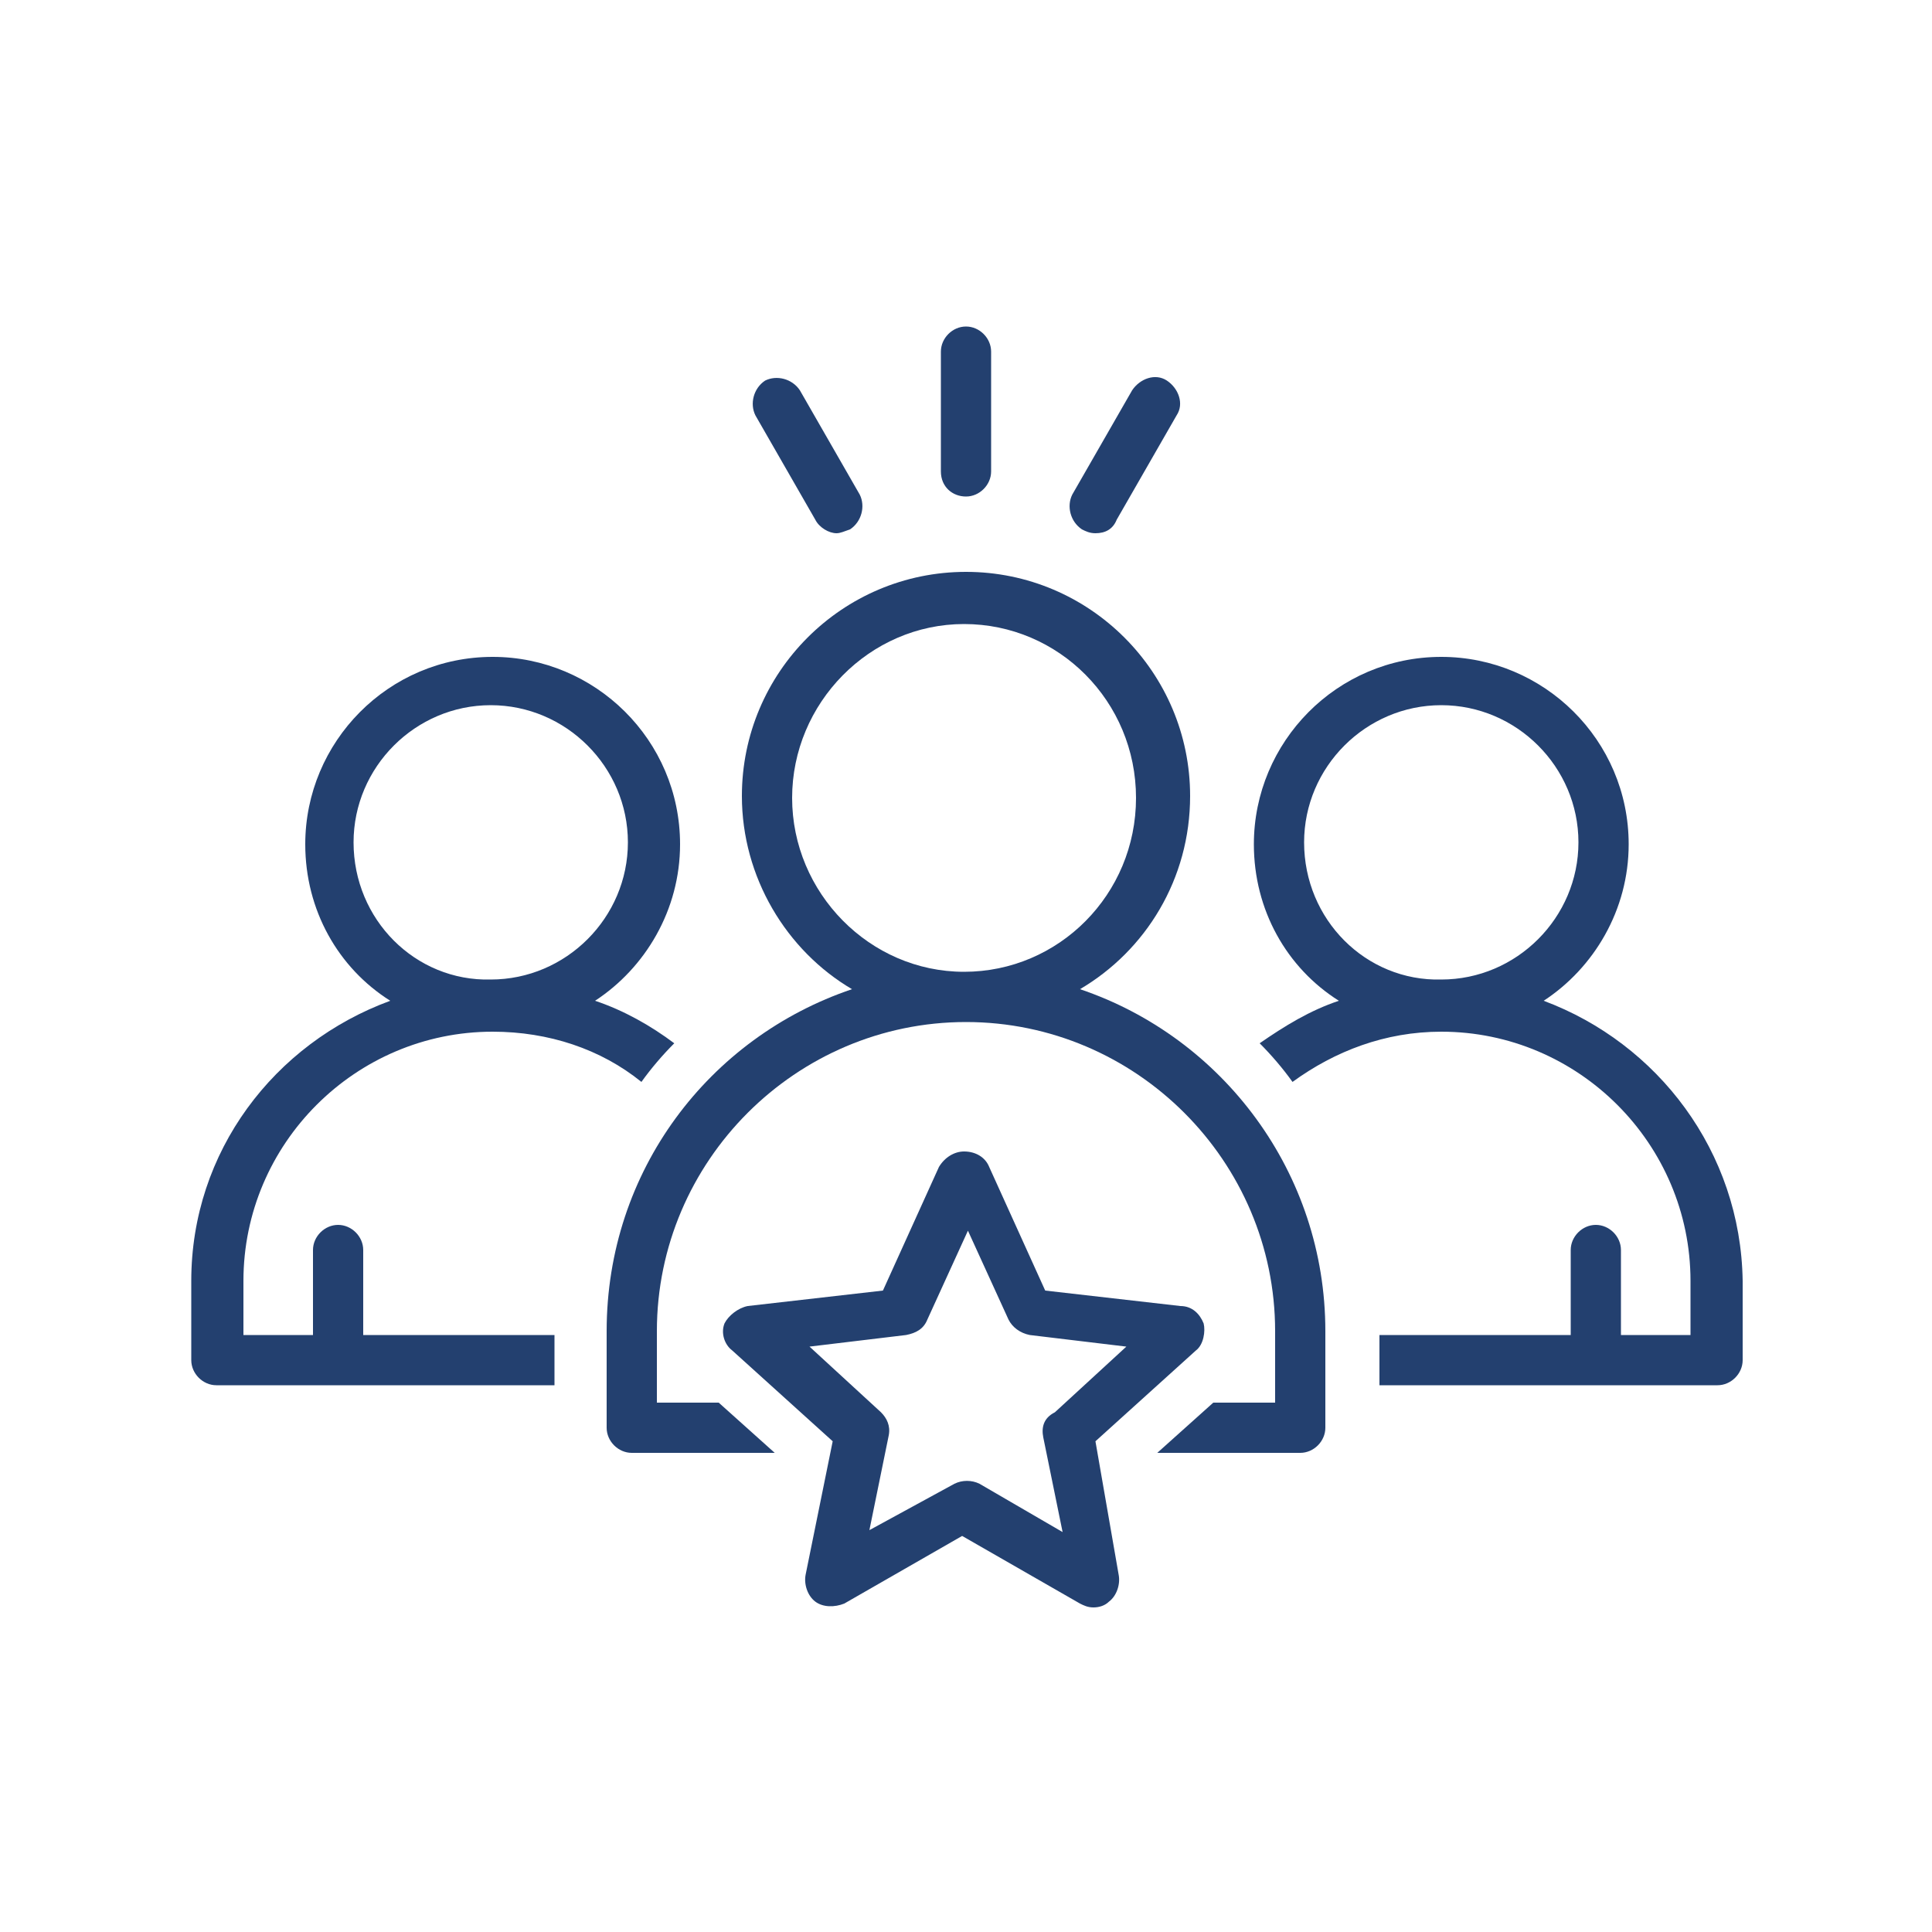
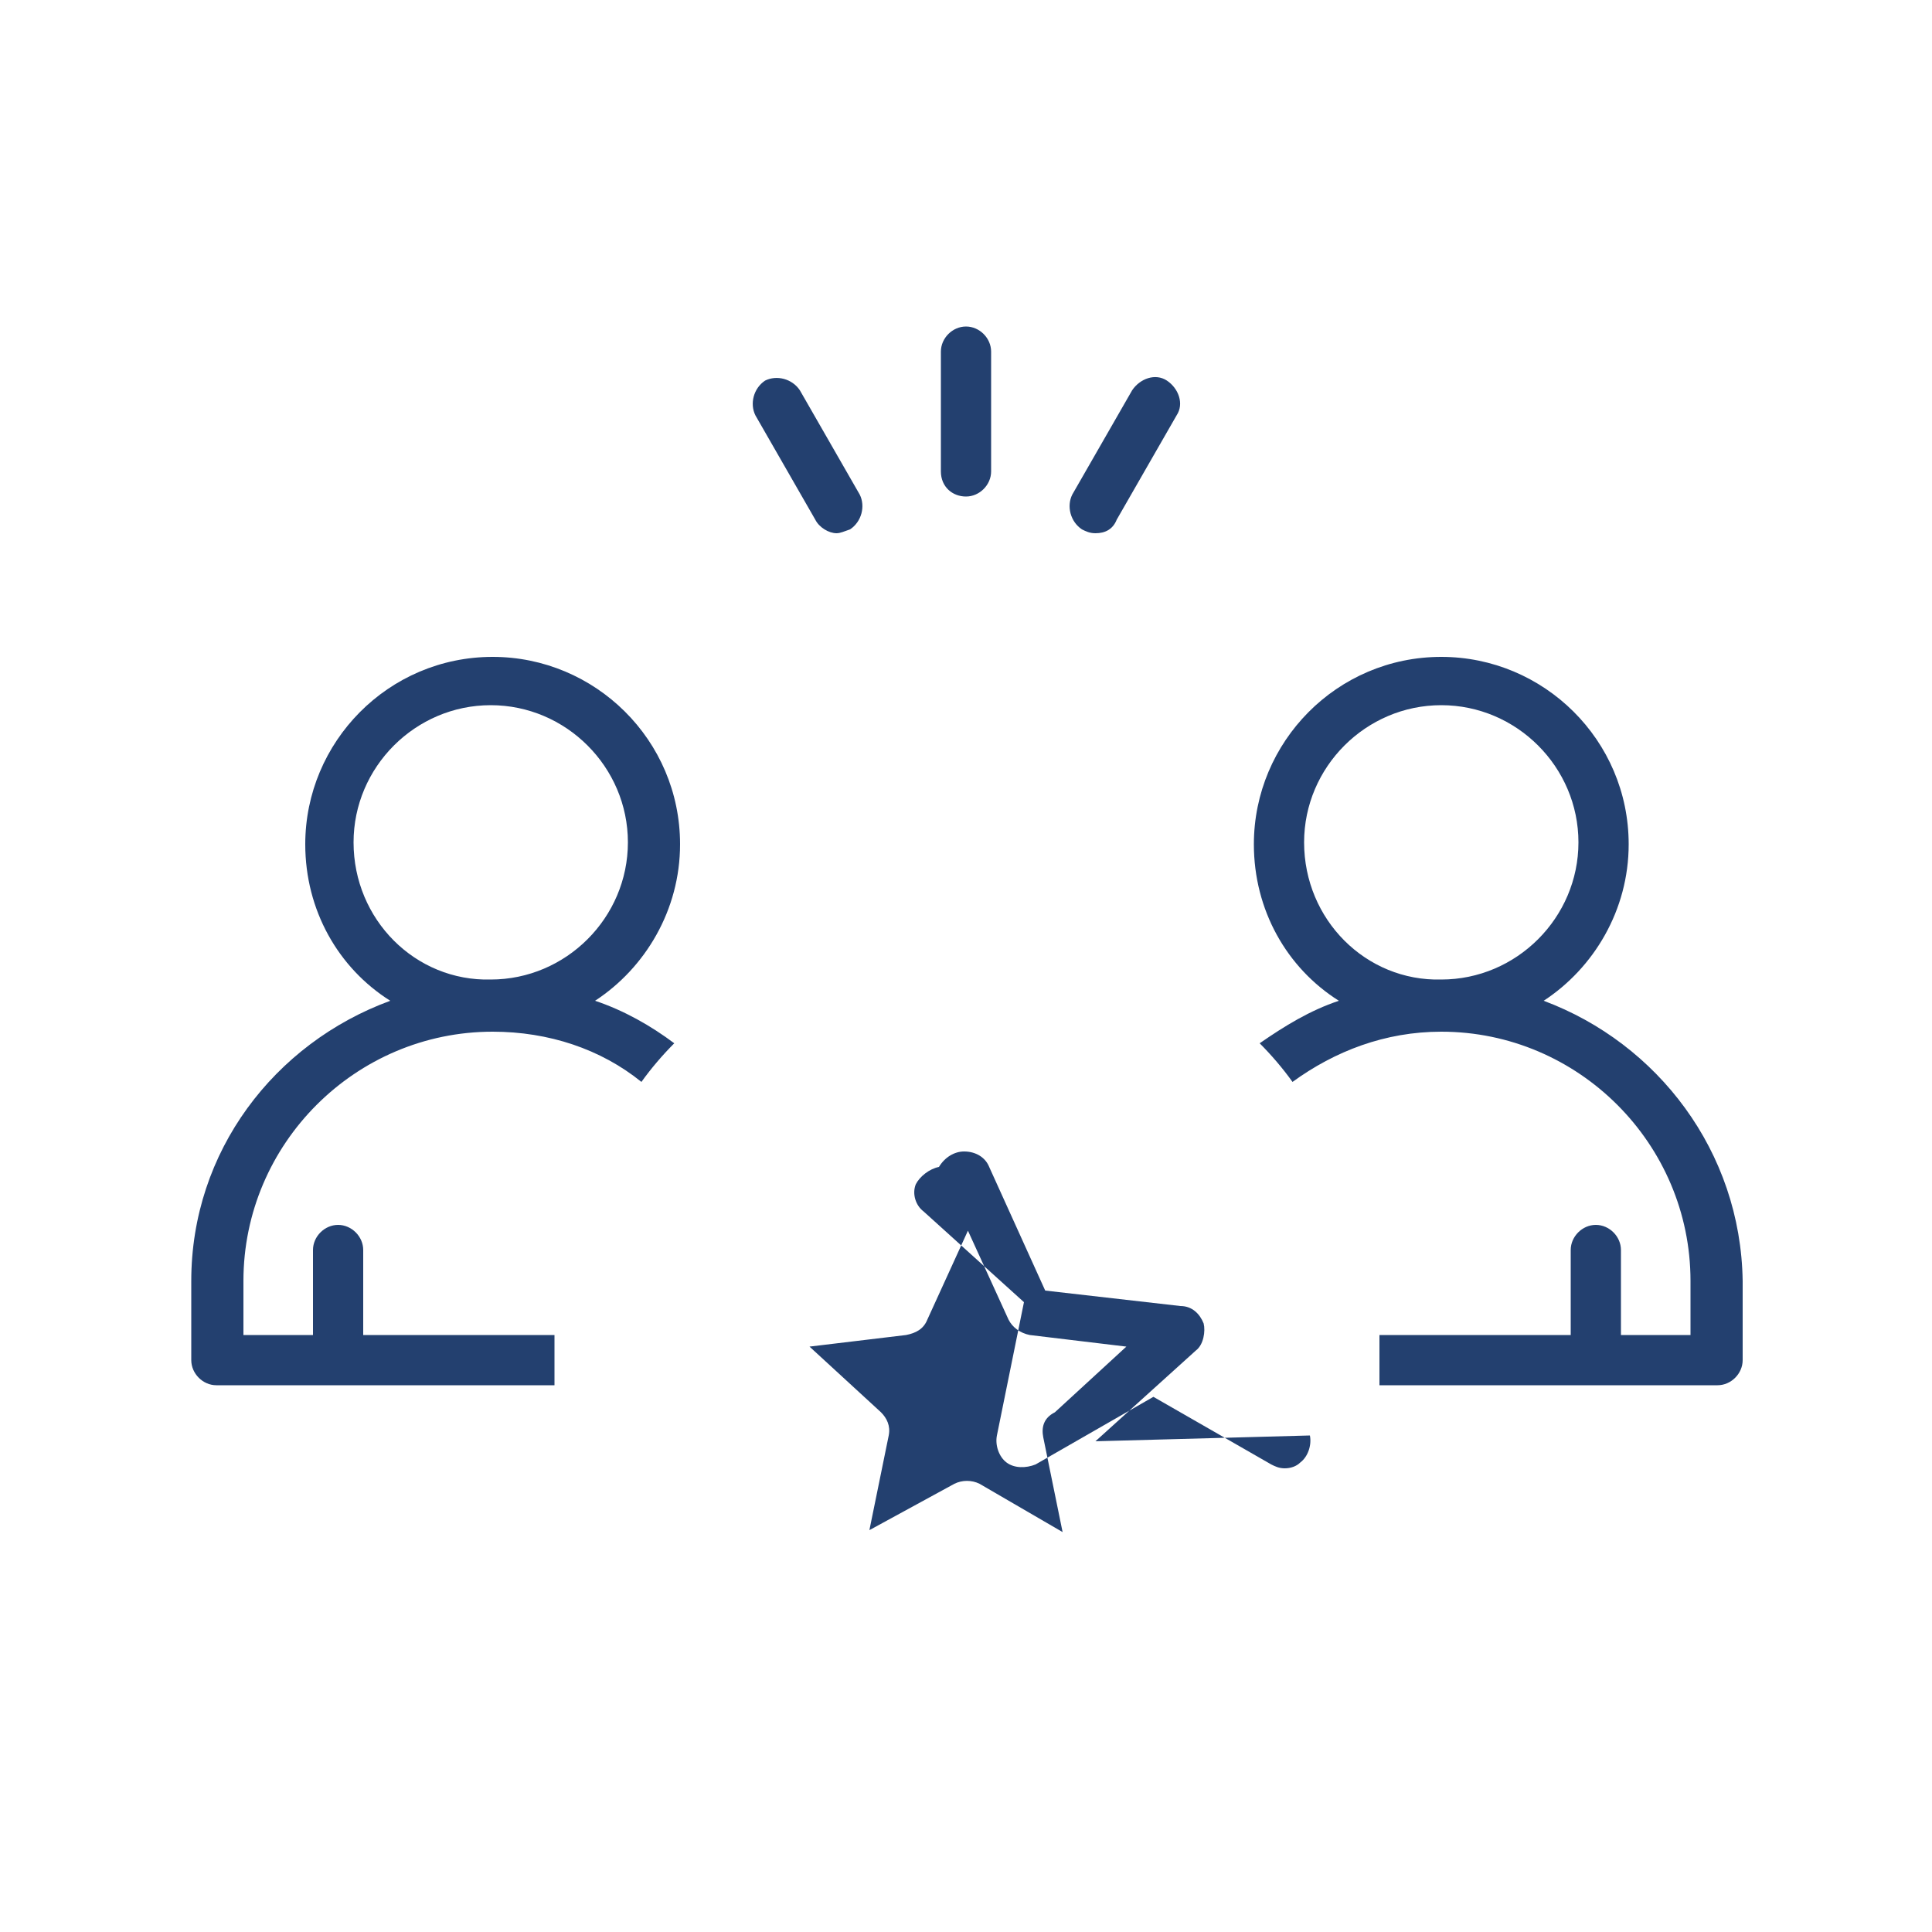
<svg xmlns="http://www.w3.org/2000/svg" width="512" height="512" viewBox="0 0 100 100" style="enable-background:new 0 0 512 512" xml:space="preserve">
  <switch>
    <g fill="#23406f">
      <path d="M42.2 26.9c.2.4.7.7 1.1.7.2 0 .4-.1.7-.2.6-.4.8-1.2.5-1.8l-3.1-5.4c-.4-.6-1.2-.8-1.8-.5-.6.4-.8 1.2-.5 1.8zm7.8-1.2c.7 0 1.3-.6 1.3-1.3v-6.2c0-.7-.6-1.3-1.3-1.3s-1.3.6-1.3 1.3v6.2c0 .8.6 1.3 1.3 1.3zm6 1.7c.2.1.4.2.7.2.5 0 .9-.2 1.1-.7l3.1-5.4c.4-.6.1-1.4-.5-1.8s-1.4-.1-1.8.5l-3.1 5.4c-.3.6-.1 1.4.5 1.8zM18.8 64.7c0-.7-.6-1.3-1.3-1.3s-1.3.6-1.3 1.3v4.4h-3.6v-2.8c0-7.1 5.8-12.9 12.9-12.9 2.9 0 5.6.9 7.7 2.6.5-.7 1.1-1.4 1.7-2-1.2-.9-2.6-1.7-4.1-2.2 2.6-1.7 4.4-4.7 4.4-8.1 0-5.4-4.4-9.7-9.7-9.7-5.4 0-9.7 4.4-9.7 9.7 0 3.4 1.7 6.4 4.4 8.1-6 2.2-10.3 7.8-10.3 14.5v4.1c0 .7.6 1.3 1.3 1.3h17.5v-2.6h-9.9zm-.5-21.1c0-3.9 3.2-7.1 7.1-7.1s7.1 3.2 7.1 7.1-3.2 7.1-7.1 7.1c-3.9.1-7.1-3.1-7.1-7.1zm61.6 8.2c2.6-1.7 4.4-4.7 4.4-8.1 0-5.4-4.4-9.7-9.7-9.7-5.4 0-9.7 4.4-9.7 9.7 0 3.4 1.7 6.4 4.4 8.1-1.5.5-2.8 1.3-4.1 2.2.6.6 1.2 1.3 1.7 2 2.2-1.6 4.8-2.6 7.7-2.6 7.1 0 12.9 5.8 12.9 12.9v2.8h-3.6v-4.4c0-.7-.6-1.3-1.3-1.3s-1.3.6-1.3 1.3v4.4h-9.9v2.6h17.5c.7 0 1.3-.6 1.3-1.3v-4.1c-.1-6.7-4.4-12.3-10.3-14.5zm-12.4-8.2c0-3.9 3.2-7.1 7.1-7.1s7.1 3.2 7.1 7.1-3.2 7.1-7.1 7.1c-3.9.1-7.1-3.1-7.1-7.1z" data-original="#000000" />
-       <path d="M55.9 51.2c3.4-2 5.7-5.7 5.7-10 0-6.4-5.2-11.6-11.6-11.6s-11.6 5.2-11.6 11.6c0 4.2 2.3 8 5.7 10-7.4 2.5-12.7 9.4-12.7 17.7v5c0 .7.6 1.3 1.3 1.3h7.4l-2.9-2.6H34v-3.7c0-8.8 7.2-16 16-16s16 7.2 16 16v3.7h-3.2l-2.9 2.6h7.4c.7 0 1.3-.6 1.3-1.3v-5c0-8.2-5.3-15.2-12.7-17.7zM41 41.3c0-4.9 4-9 8.9-9s8.9 4 8.9 9-4 9-8.9 9-8.9-4.1-8.9-9z" data-original="#000000" />
-       <path d="m56.7 74.6 5.2-4.7c.4-.3.5-1 .4-1.4-.2-.5-.6-.9-1.2-.9l-7-.8-2.9-6.4c-.2-.5-.7-.8-1.3-.8-.5 0-1 .3-1.3.8l-2.9 6.4-7 .8c-.5.1-1 .5-1.2.9-.2.5 0 1.1.4 1.4l5.2 4.7-1.4 6.9c-.1.5.1 1.1.5 1.4s1 .3 1.5.1l6.1-3.5 6.1 3.5c.2.1.4.2.7.2s.6-.1.8-.3c.4-.3.6-.9.5-1.4zm-2.7-.2 1 4.9-4.3-2.5c-.4-.2-.9-.2-1.3 0L45 79.2l1-4.9c.1-.5-.1-.9-.4-1.2l-3.7-3.4 5-.6c.5-.1.9-.3 1.1-.8l2.1-4.6 2.1 4.6c.2.4.6.7 1.1.8l5 .6-3.7 3.4c-.6.3-.7.8-.6 1.3z" data-original="#000000" />
+       <path d="m56.7 74.6 5.2-4.7c.4-.3.5-1 .4-1.4-.2-.5-.6-.9-1.2-.9l-7-.8-2.9-6.4c-.2-.5-.7-.8-1.3-.8-.5 0-1 .3-1.3.8c-.5.1-1 .5-1.2.9-.2.5 0 1.1.4 1.4l5.2 4.7-1.4 6.9c-.1.5.1 1.1.5 1.4s1 .3 1.5.1l6.1-3.5 6.1 3.5c.2.1.4.2.7.2s.6-.1.8-.3c.4-.3.6-.9.5-1.4zm-2.7-.2 1 4.9-4.3-2.5c-.4-.2-.9-.2-1.3 0L45 79.2l1-4.9c.1-.5-.1-.9-.4-1.2l-3.7-3.4 5-.6c.5-.1.9-.3 1.1-.8l2.1-4.6 2.1 4.6c.2.4.6.7 1.1.8l5 .6-3.7 3.4c-.6.3-.7.8-.6 1.3z" data-original="#000000" />
    </g>
  </switch>
</svg>